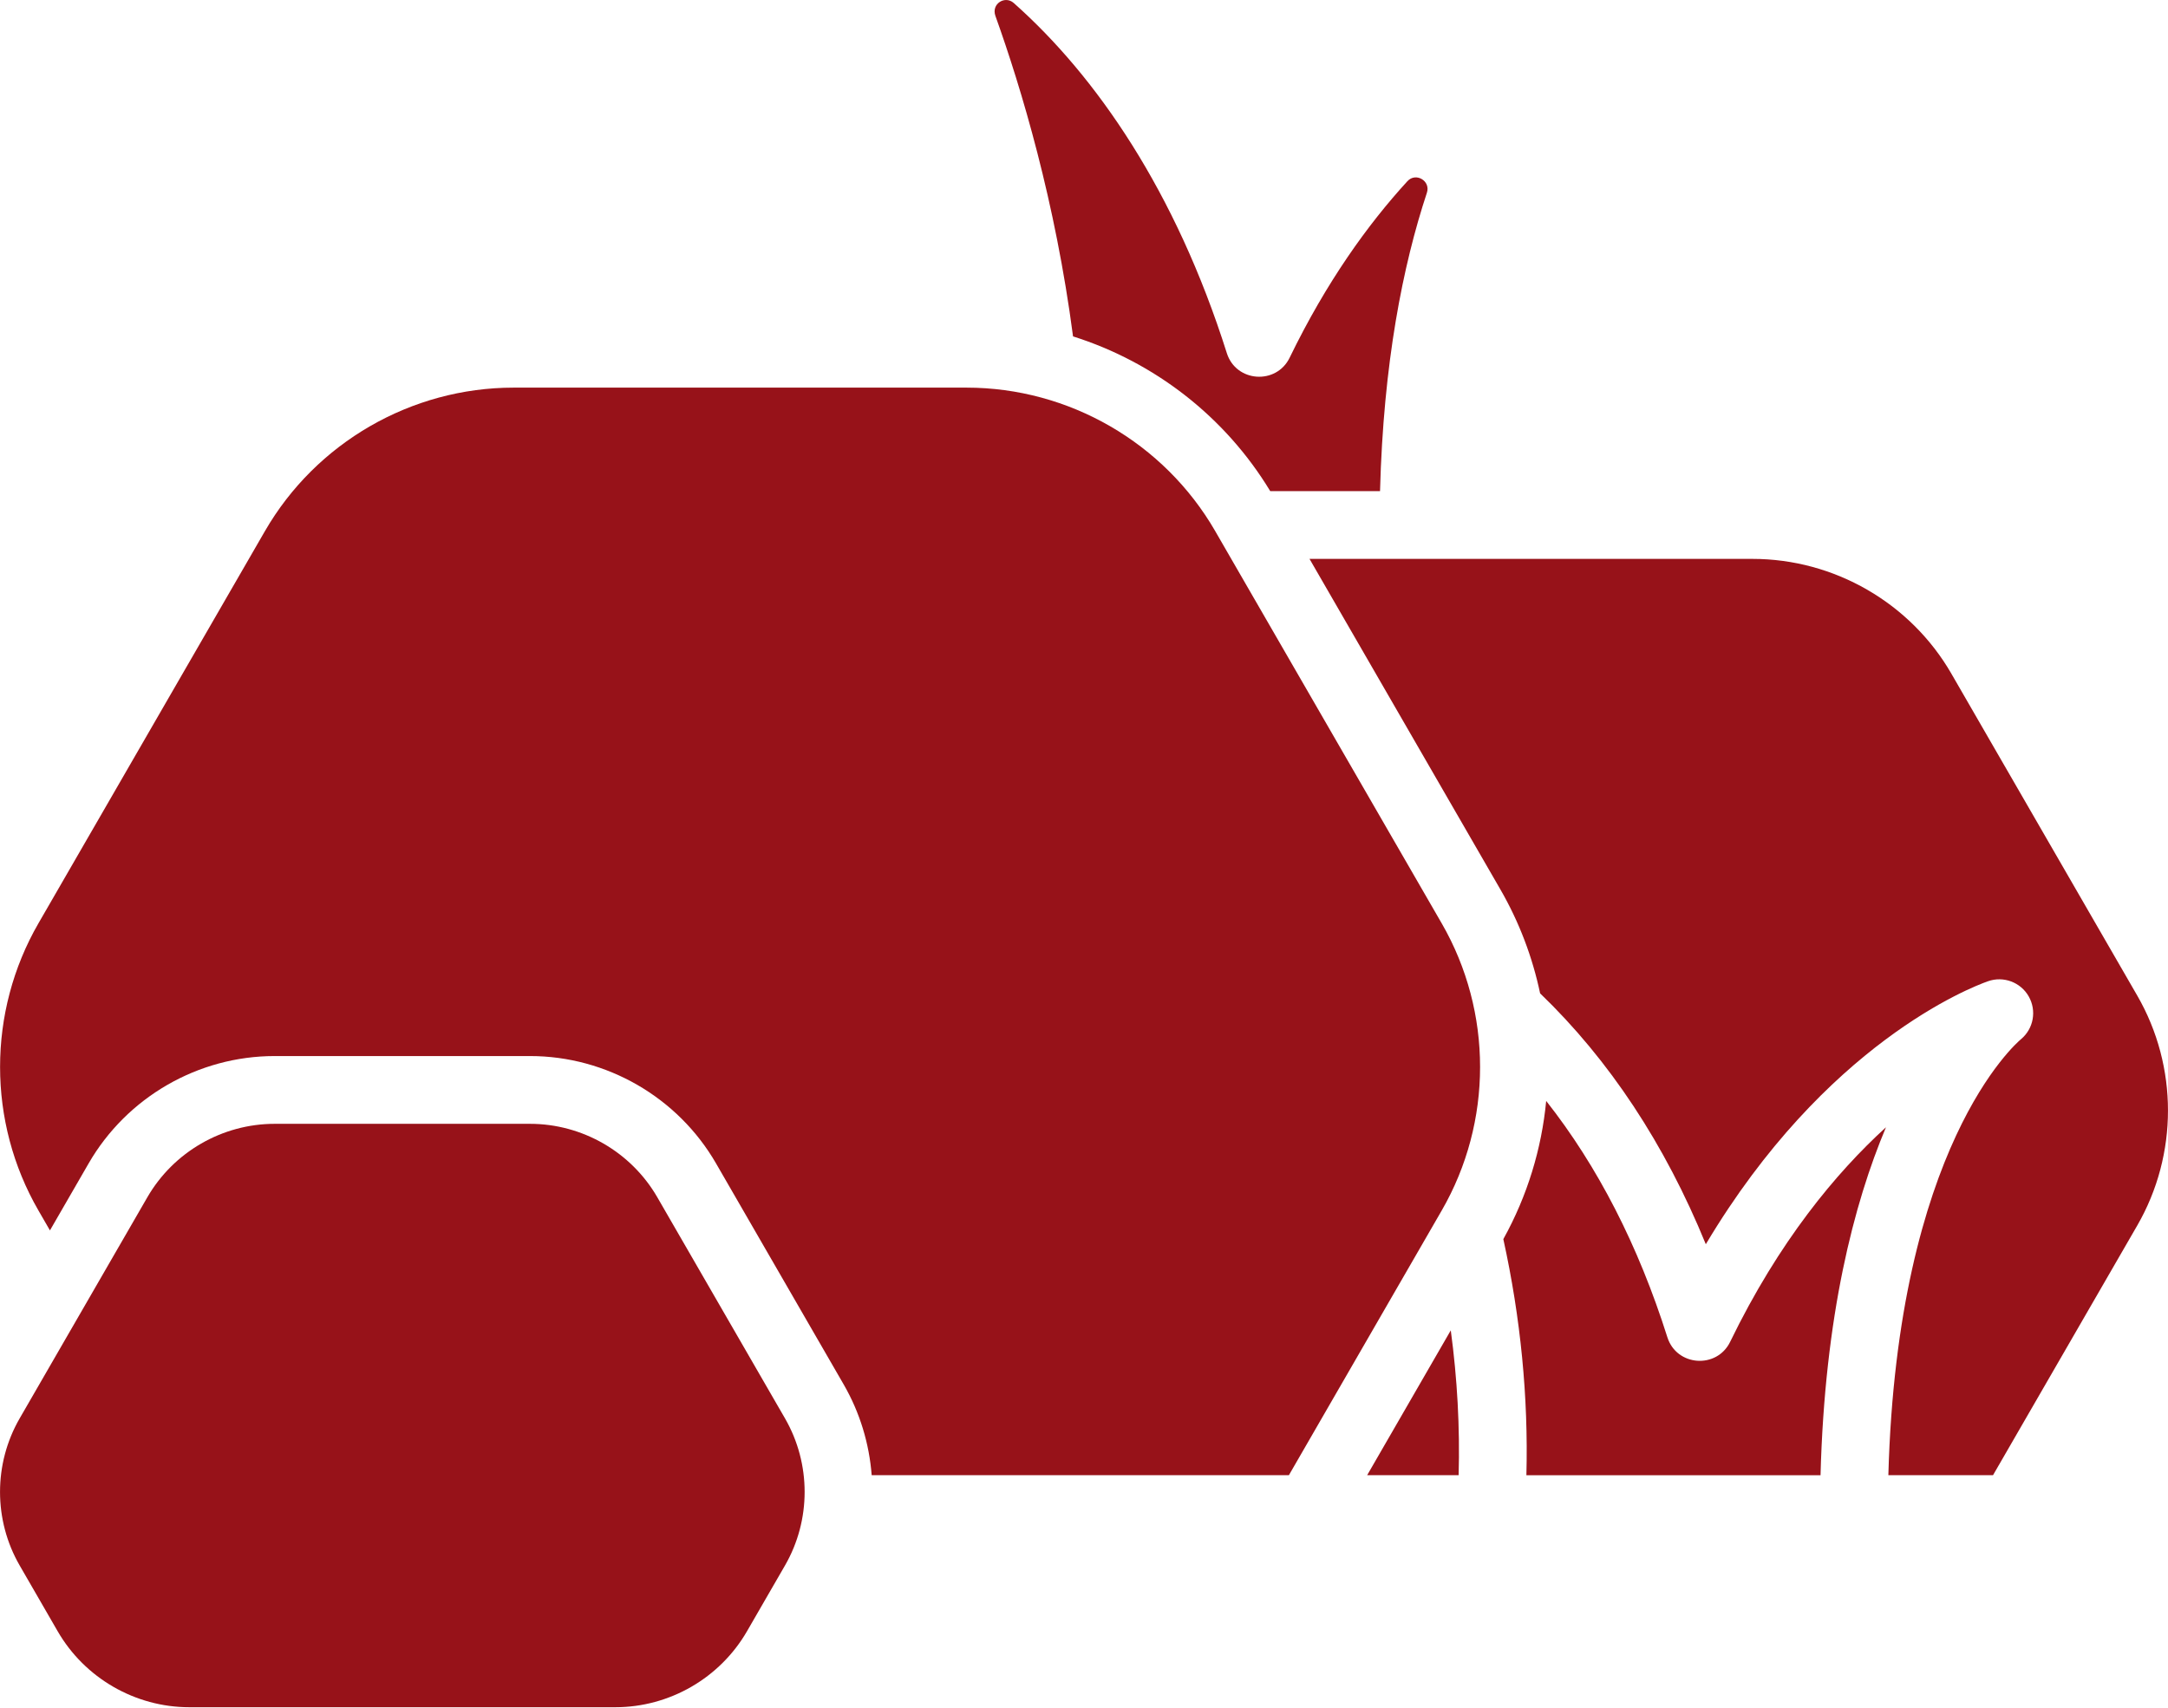
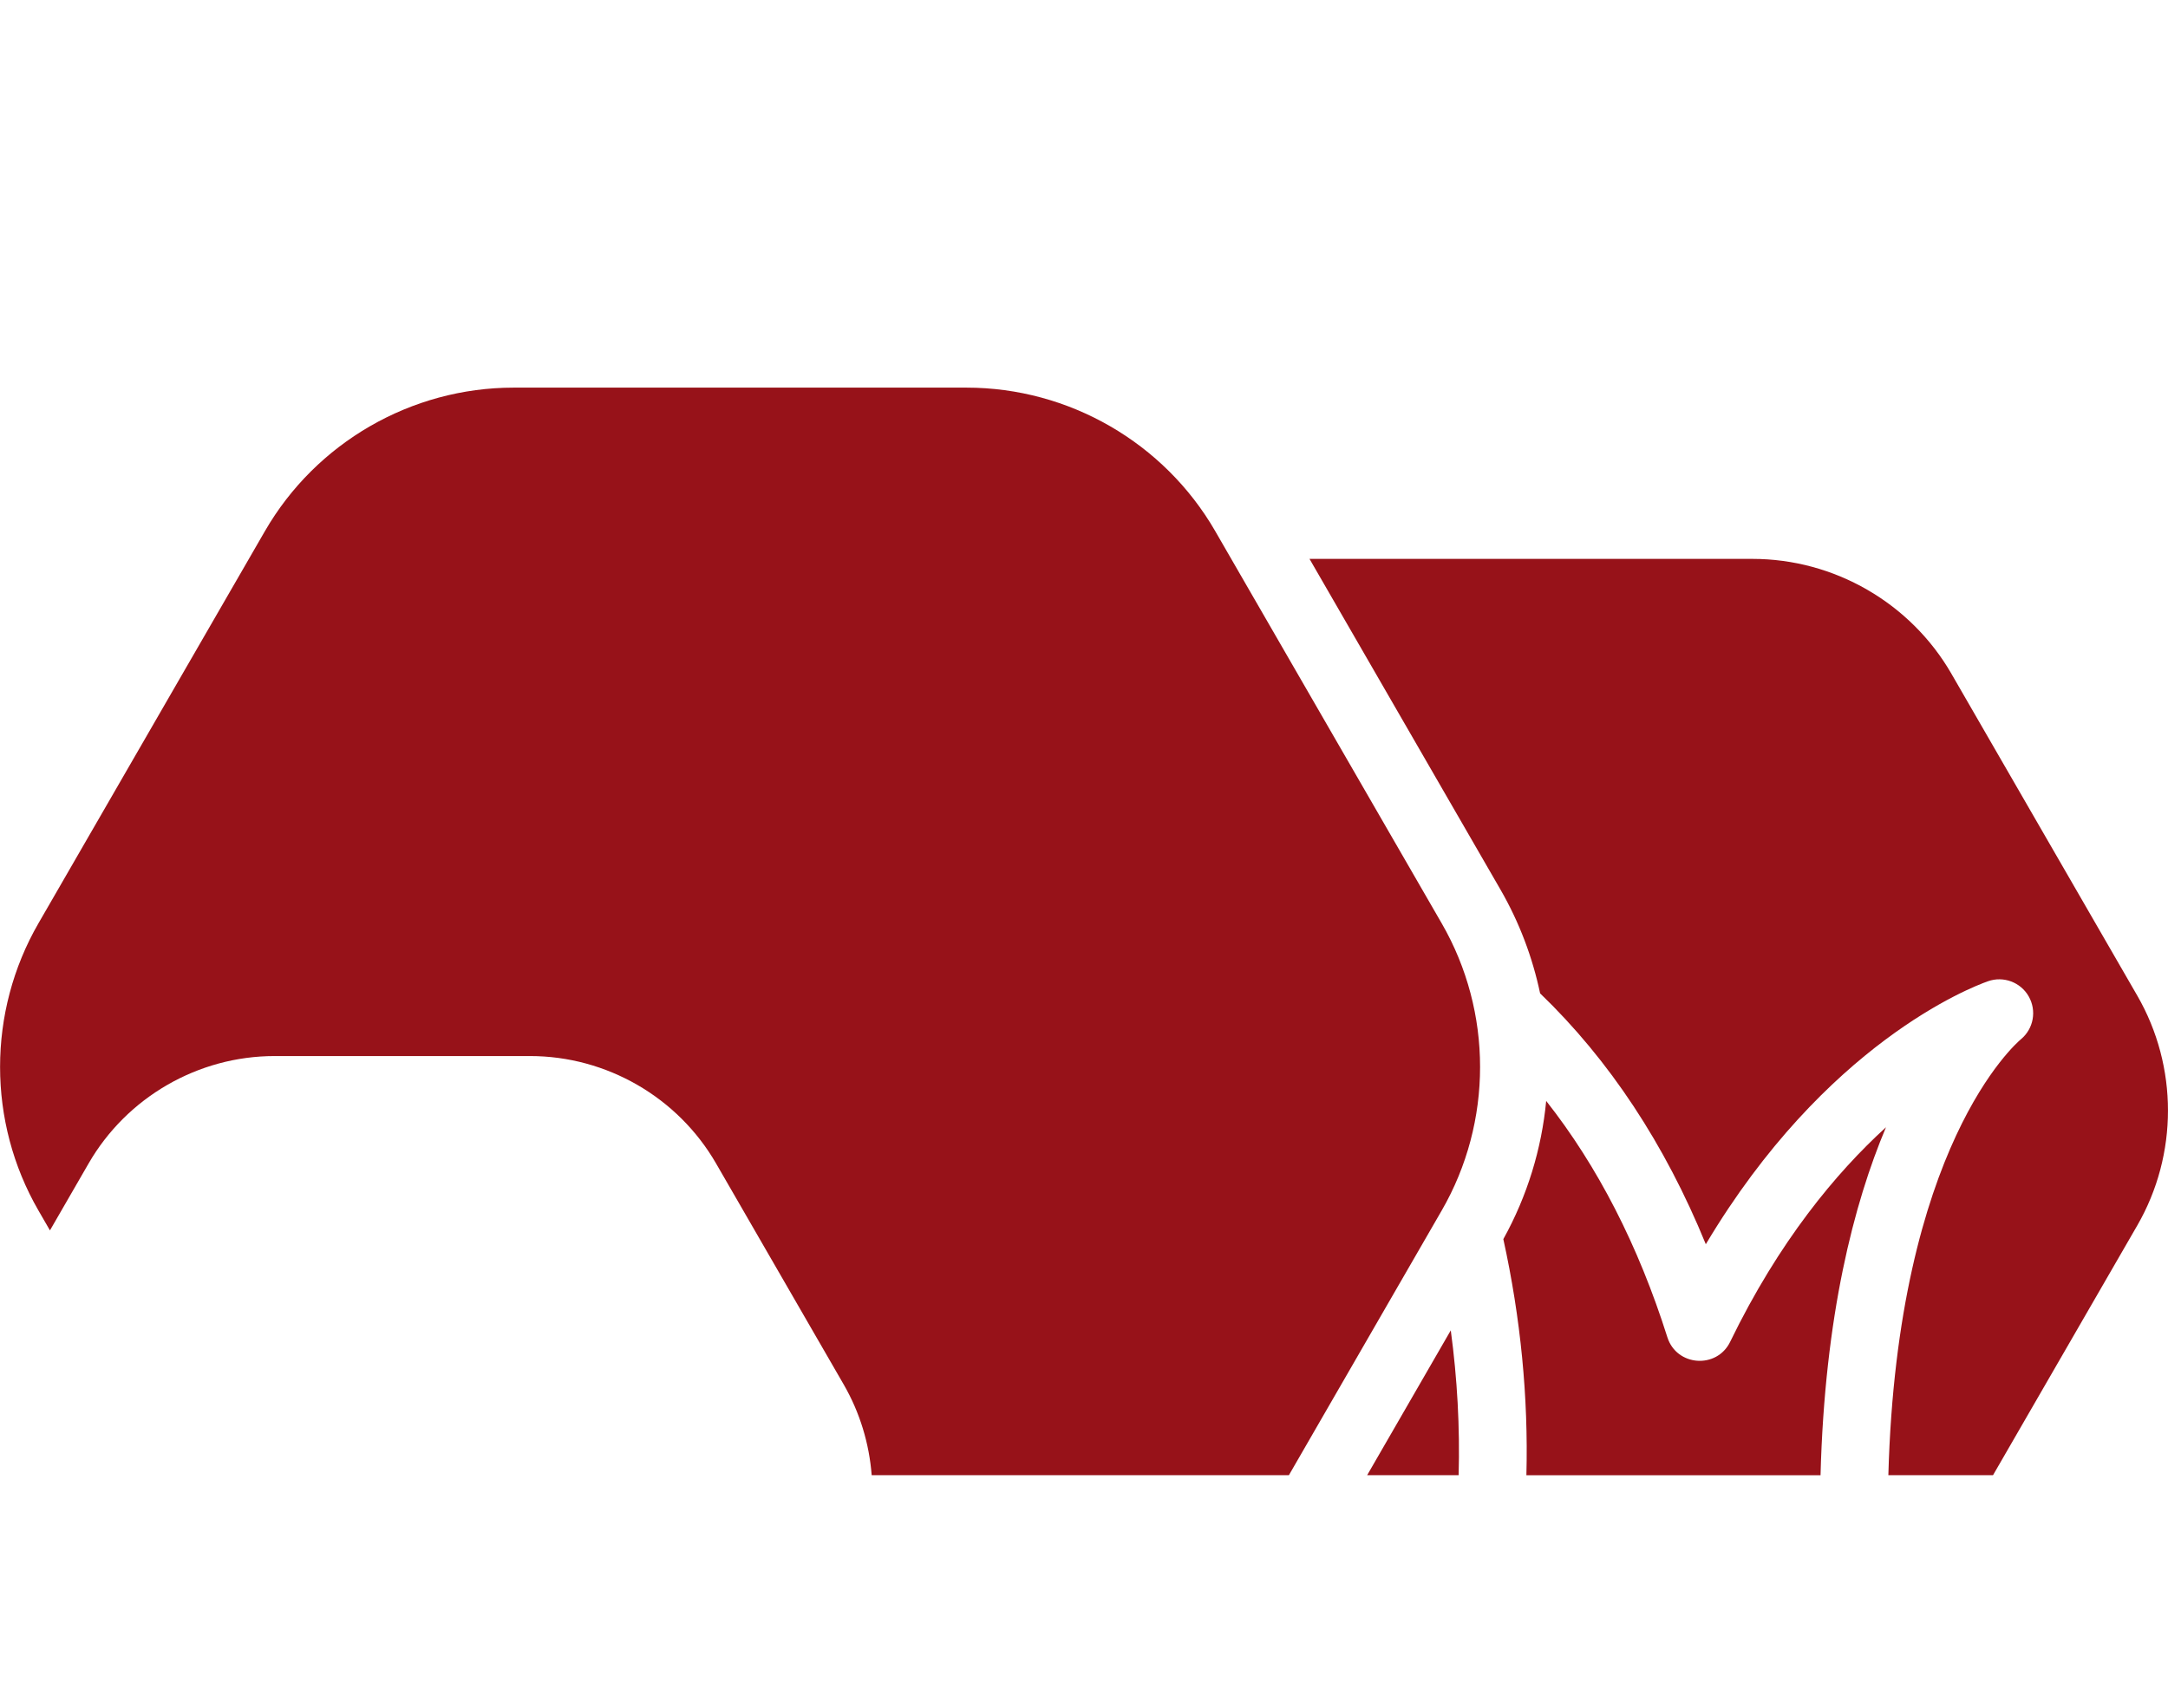
<svg xmlns="http://www.w3.org/2000/svg" id="Ebene_2" data-name="Ebene 2" viewBox="0 0 755.72 595.62">
  <defs>
    <style>
      .cls-1 {
        fill: none;
      }

      .cls-2 {
        fill: #971219;
      }

      .cls-3 {
        clip-path: url(#clippath-1);
      }

      .cls-4 {
        clip-path: url(#clippath-2);
      }

      .cls-5 {
        clip-path: url(#clippath);
      }
    </style>
    <clipPath id="clippath">
-       <rect class="cls-1" x="0" y="391.62" width="280.86" height="204" />
-     </clipPath>
+       </clipPath>
    <clipPath id="clippath-1">
      <rect class="cls-1" x="0" y="134.62" width="516.86" height="380" />
    </clipPath>
    <clipPath id="clippath-2">
      <rect class="cls-1" x="455.86" y="194.62" width="299.86" height="320" />
    </clipPath>
  </defs>
  <g id="Ebene_1-2" data-name="Ebene 1">
    <g class="cls-5">
      <path class="cls-2" d="M229.14,417.46c-9.12-15.81-26.14-25.63-44.39-25.63h-89.01c-18.25,0-35.27,9.82-44.39,25.63-14.16,24.53-34.66,60.03-44.5,77.08-9.12,15.81-9.12,35.45,0,51.26l13.24,22.93c9.44,16.35,27.04,26.51,45.92,26.51h148.47c18.88,0,36.48-10.16,45.92-26.51l13.24-22.93c9.12-15.81,9.12-35.45,0-51.26l-44.5-77.08Z" />
    </g>
    <path class="cls-2" d="M476.56,514.34h31.89c.46-16.71-.46-33.59-2.74-50.5l-29.15,50.5Z" />
    <g class="cls-3">
      <path class="cls-2" d="M423.61,185.19c-17.82-30.86-51.03-50.04-86.68-50.04h-157.91c-35.64,0-68.86,19.17-86.68,50.04L13.39,321.94c-17.82,30.88-17.82,69.23,0,100.09l4.02,6.96,13.48-23.35c13.33-23.09,38.18-37.44,64.85-37.44h89.01c26.67,0,51.52,14.35,64.85,37.44l44.5,77.08c5.67,9.82,8.9,20.65,9.75,31.62,10.22,0,123,0,145.43,0l53.28-92.3c17.82-30.86,17.82-69.21,0-100.09-65.79-113.94-77.65-134.49-78.95-136.75h0Z" />
    </g>
-     <path class="cls-2" d="M442.78,171.23h38.27c1.18-44.62,7.94-78.61,16.34-104.04,1.36-4.13-3.87-7.22-6.8-4.01-13.77,15.05-28.22,35.1-41.05,61.54-4.63,9.54-18.66,8.6-21.89-1.59-17.85-56.43-45.5-96.54-74.29-122.09-3.04-2.7-7.89.28-6.38,4.51,9.08,25.34,20.9,64.79,27.06,111.74,28.34,8.95,53.01,27.95,68.74,53.95h0Z" />
    <path class="cls-2" d="M603.1,467.83c-4.64,9.56-18.67,8.58-21.89-1.59-10.15-32.07-24.32-59.65-42.24-82.39-1.59,16.7-6.58,33.12-14.94,48.18,6.04,27.48,8.74,55.09,8.04,82.32h102.53c1.47-55.61,11.61-94.72,22.81-121.32-17.37,15.85-37.26,39.68-54.31,74.8h0Z" />
    <g class="cls-4">
      <path class="cls-2" d="M680.21,234.88c-14.26-24.68-40.83-40.02-69.34-40.02h-154.4l66.55,115.28c6.58,11.41,11.18,23.64,13.83,36.2,24.14,23.24,43.5,52.56,57.76,87.47,41.68-69.91,92.2-89.52,98.36-91.69,5.39-1.9,11.37.32,14.2,5.29,2.83,4.97,1.7,11.25-2.69,14.91-1.81,1.52-43.09,37.34-46.24,152.02h36.48l50.31-87.11c14.24-24.7,14.24-55.37,0-80.06l-64.83-112.3Z" />
    </g>
  </g>
</svg>